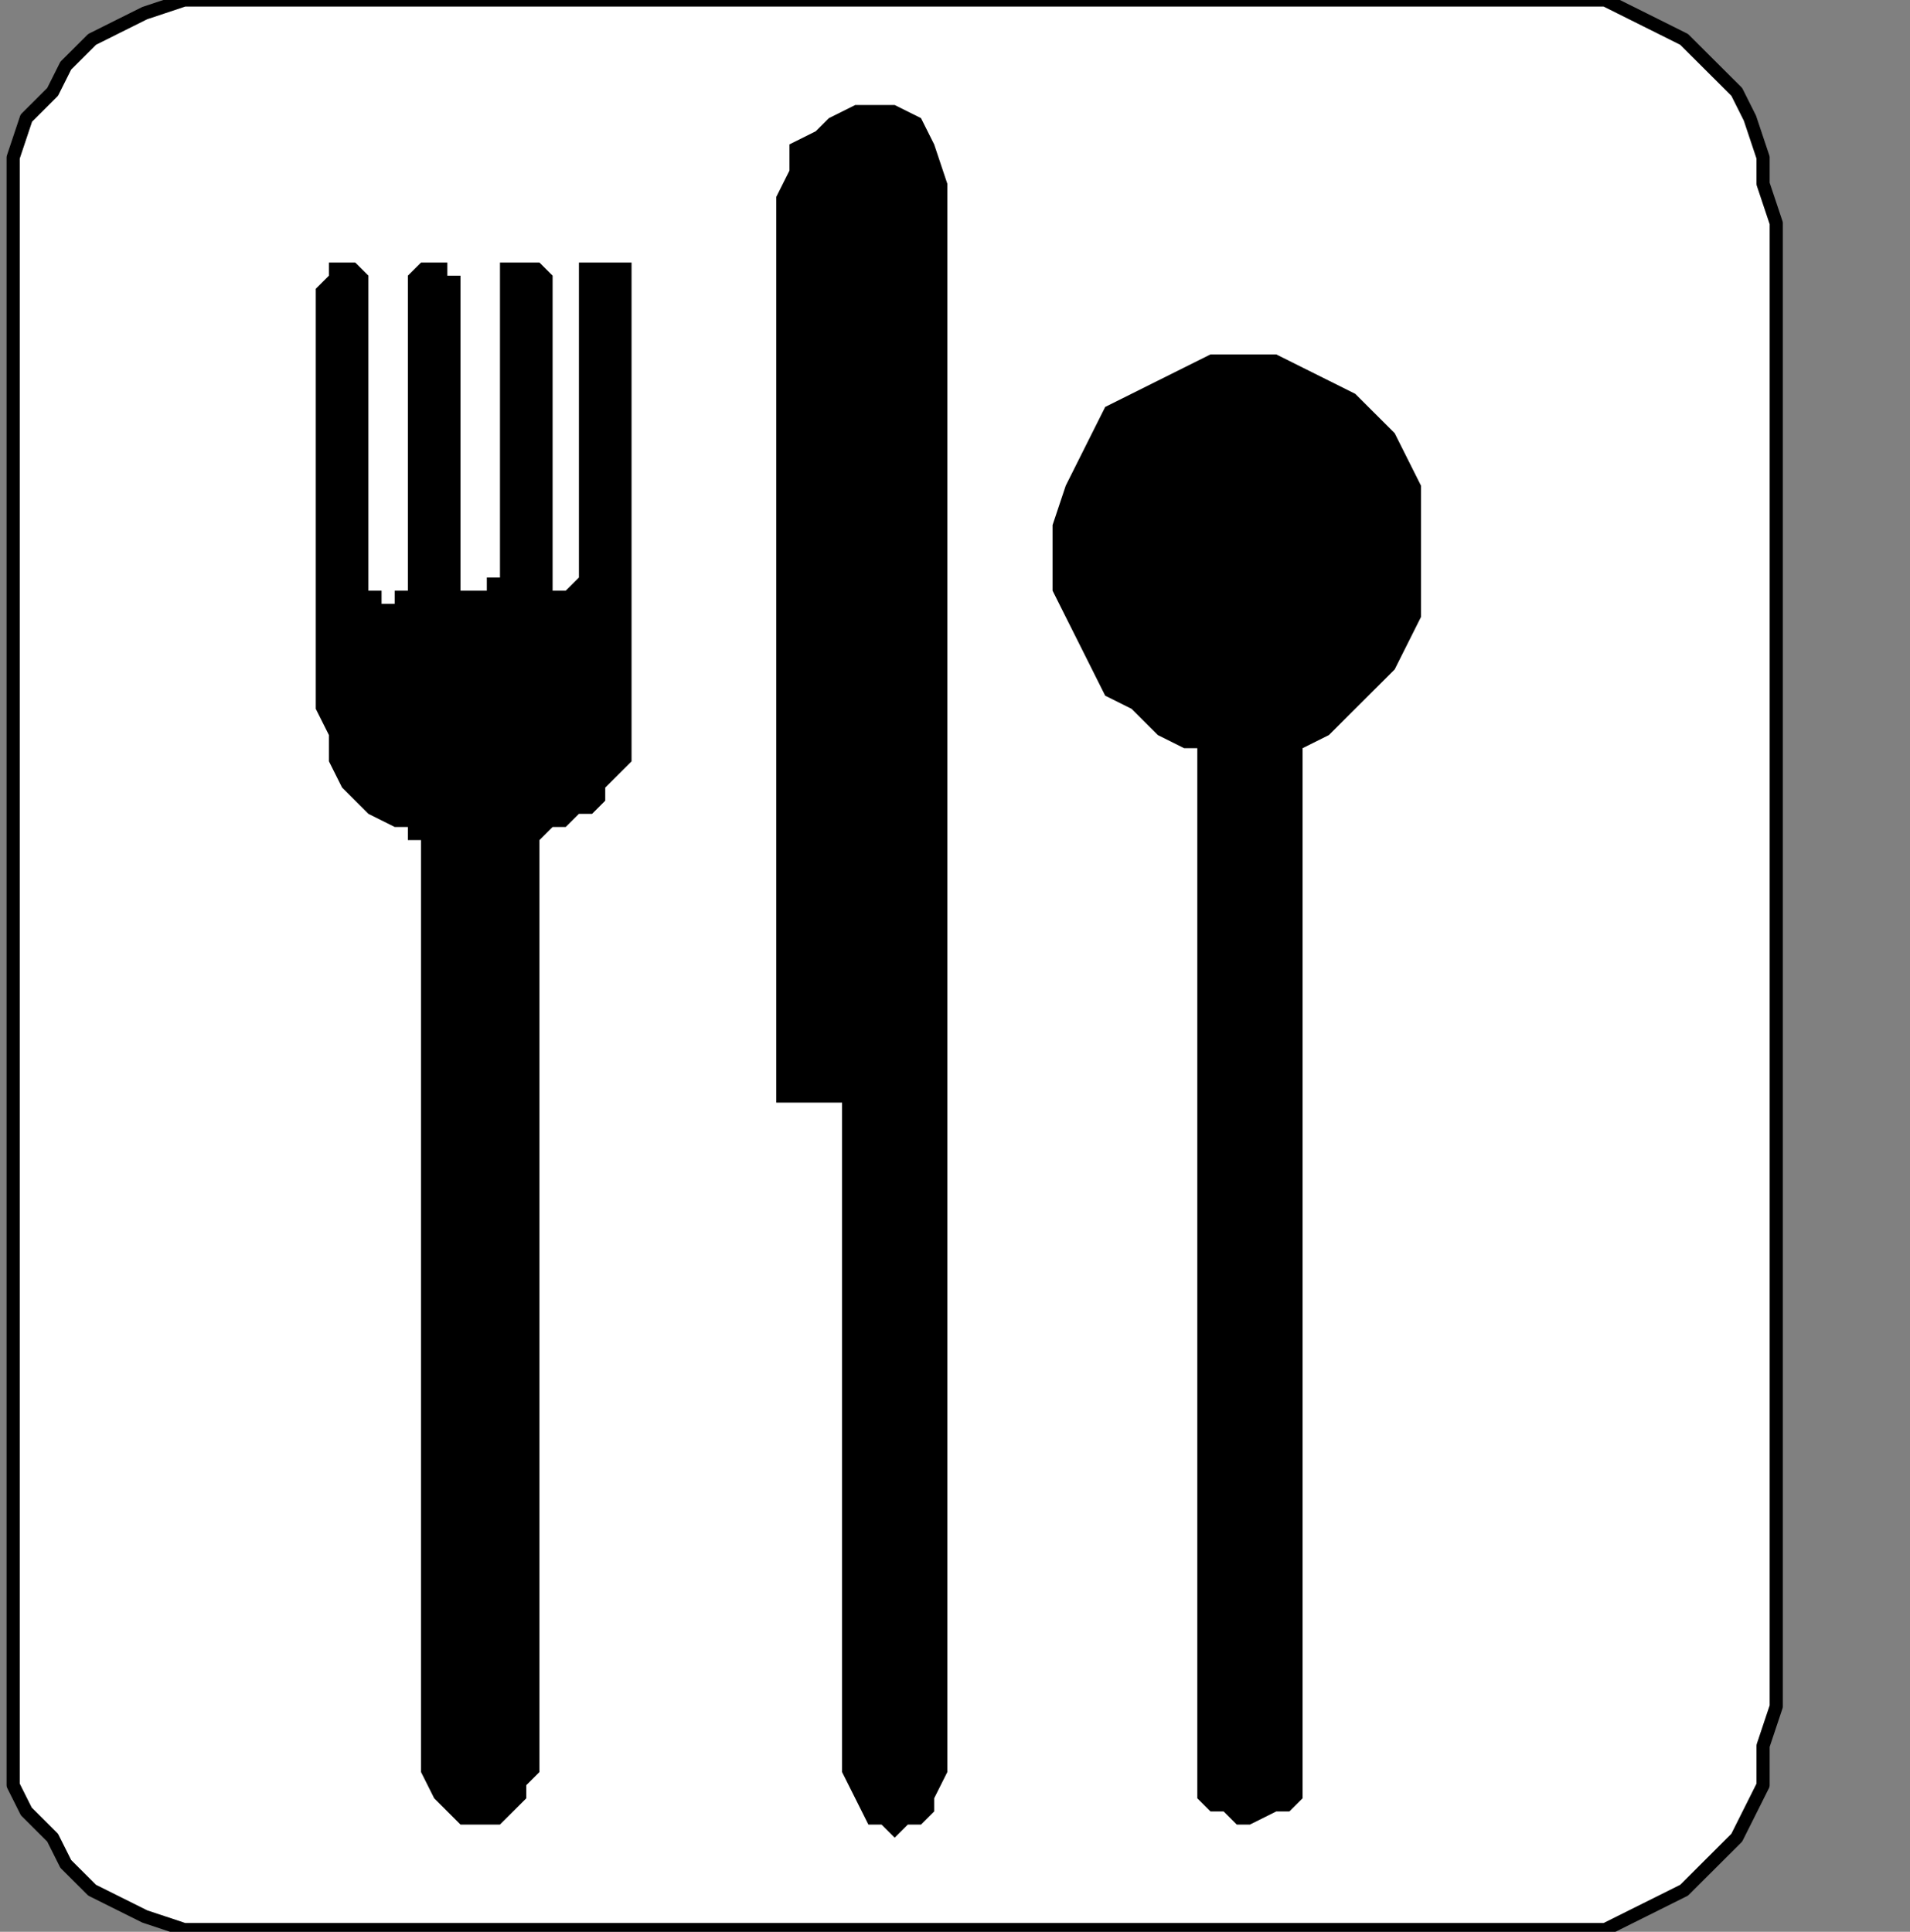
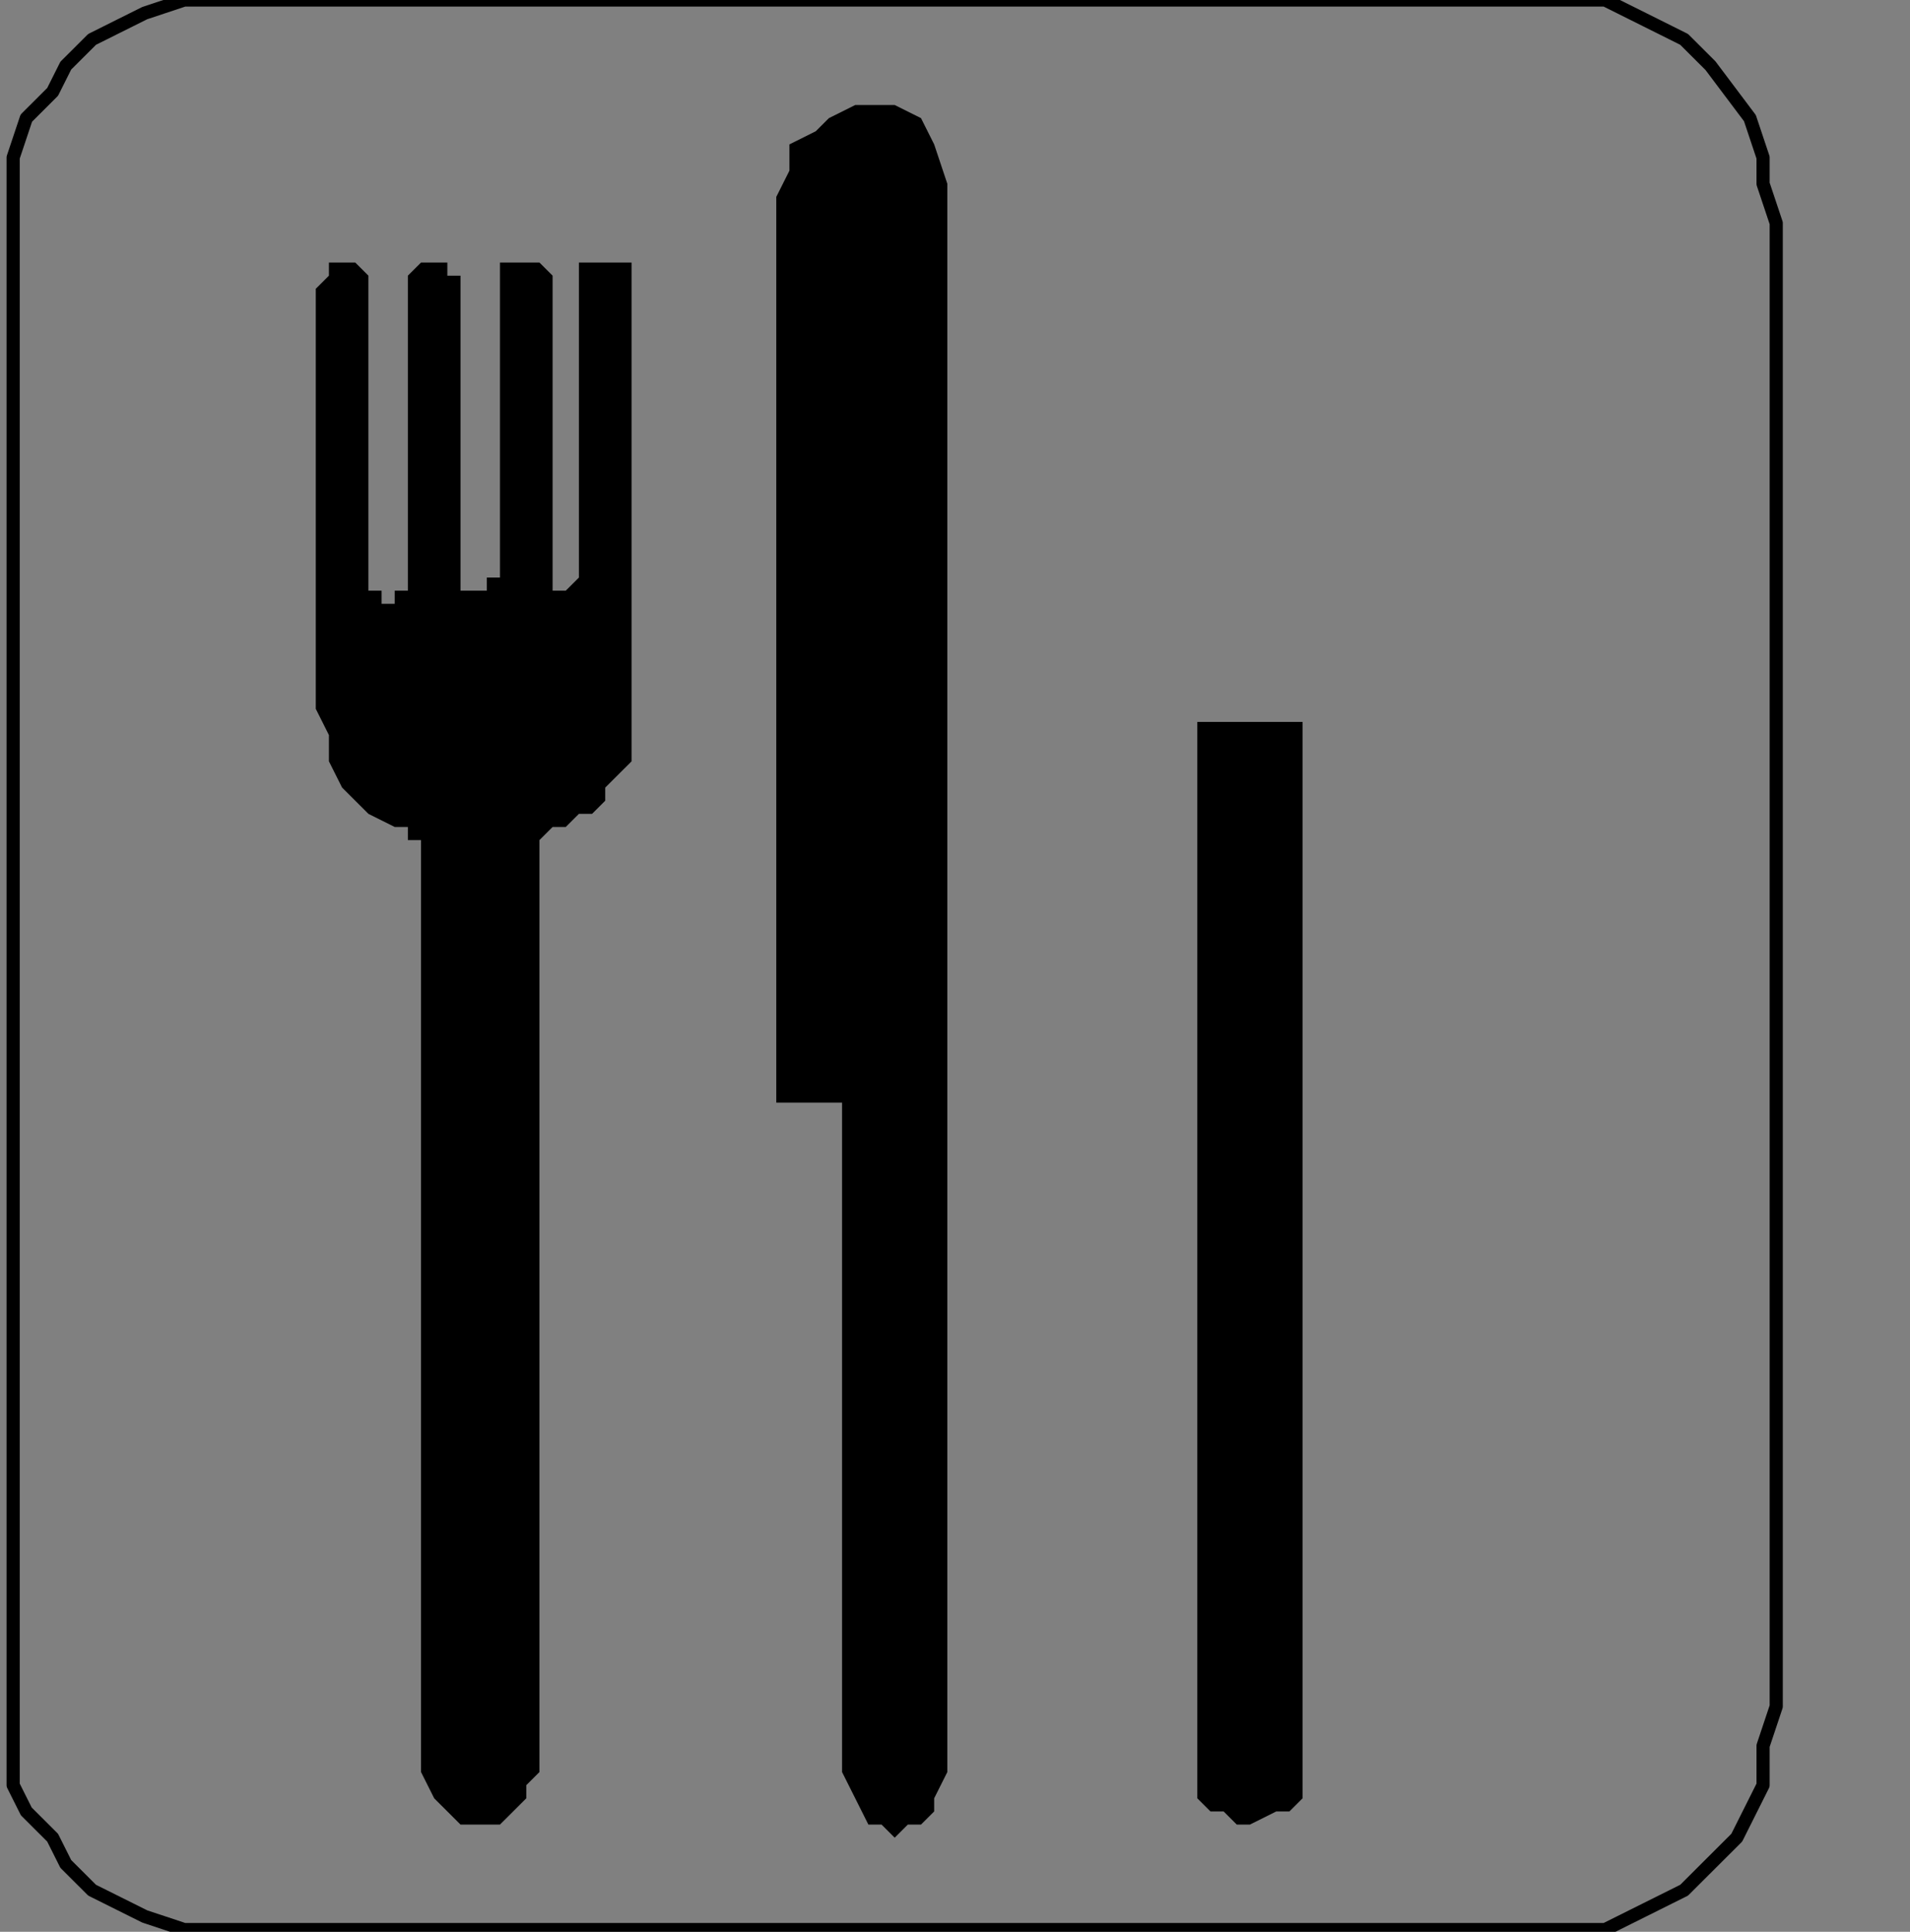
<svg xmlns="http://www.w3.org/2000/svg" xmlns:ns1="http://sodipodi.sourceforge.net/DTD/sodipodi-0.dtd" xmlns:ns2="http://www.inkscape.org/namespaces/inkscape" version="1.0" width="30.727mm" height="31.08mm" id="svg17" ns1:docname="PD080BBF.WMF">
  <rect width="100%" height="100%" fill="#808080" stroke="none" />
  <ns1:namedview pagecolor="#ffffff" bordercolor="#666666" borderopacity="1" objecttolerance="10" gridtolerance="10" guidetolerance="10" ns2:pageopacity="0" ns2:pageshadow="2" ns2:window-width="640" ns2:window-height="480" id="namedview19" />
  <defs id="defs3">
    <pattern id="WMFhbasepattern" patternUnits="userSpaceOnUse" width="6" height="6" x="0" y="0" />
  </defs>
-   <path style="fill:#ffffff;fill-rule:nonzero;fill-opacity:1;stroke:none;" d="  M -106.4,110.948   M 12.8,0   L 95.2,0   L 95.2,0   L 97.6,0   L 99.2,0.798   L 100.8,1.596   L 102.4,2.395   L 104,3.991   L 105.6,5.587   L 106.4,7.184   L 107.2,9.578   L 107.2,11.175   L 108,13.569   L 108,103.764   L 108,103.764   L 107.2,106.159   L 107.2,108.553   L 106.4,110.15   L 105.6,111.746   L 104,113.342   L 102.4,114.939   L 100.8,115.737   L 99.2,116.535   L 97.6,117.333   L 95.2,117.333   L 12.8,117.333   L 12.8,117.333   L 11.2,117.333   L 8.8,116.535   L 7.2,115.737   L 5.6,114.939   L 4,113.342   L 3.2,111.746   L 1.6,110.15   L 0.8,108.553   L 0.8,106.159   L 0.8,103.764   L 0.8,13.569   L 0.8,13.569   L 0.8,11.175   L 0.8,9.578   L 1.6,7.184   L 3.2,5.587   L 4,3.991   L 5.6,2.395   L 7.2,1.596   L 8.8,0.798   L 11.2,0   L 12.8,0   L 12.8,0  z " id="path5" />
-   <path style="fill:none;stroke:#000000;stroke-width:0.8px;stroke-linecap:round;stroke-linejoin:round;stroke-miterlimit:4;stroke-dasharray:none;stroke-opacity:1;" d="  M -106.4,110.948   M 12.8,0   L 95.2,0   L 95.2,0   L 97.6,0   L 99.2,0.798   L 100.8,1.596   L 102.4,2.395   L 104,3.991   L 105.6,5.587   L 106.4,7.184   L 107.2,9.578   L 107.2,11.175   L 108,13.569   L 108,103.764   L 108,103.764   L 107.2,106.159   L 107.2,108.553   L 106.4,110.15   L 105.6,111.746   L 104,113.342   L 102.4,114.939   L 100.8,115.737   L 99.2,116.535   L 97.6,117.333   L 95.2,117.333   L 12.8,117.333   L 12.8,117.333   L 11.2,117.333   L 8.8,116.535   L 7.2,115.737   L 5.6,114.939   L 4,113.342   L 3.2,111.746   L 1.6,110.15   L 0.8,108.553   L 0.8,106.159   L 0.8,103.764   L 0.8,13.569   L 0.8,13.569   L 0.8,11.175   L 0.8,9.578   L 1.6,7.184   L 3.2,5.587   L 4,3.991   L 5.6,2.395   L 7.2,1.596   L 8.8,0.798   L 11.2,0   L 12.8,0   L 12.8,0  " id="path7" />
-   <path style="fill:#000000;fill-rule:nonzero;fill-opacity:1;stroke:none;" d="  M -50.4,141.279   M 64,33.524   L 64,33.524   L 64,31.927   L 64.8,29.533   L 65.6,27.937   L 66.4,26.34   L 67.2,24.744   L 68.8,23.946   L 70.4,23.147   L 72,22.349   L 73.6,21.551   L 75.2,21.551   L 75.2,21.551   L 77.6,21.551   L 79.2,22.349   L 80.8,23.147   L 82.4,23.946   L 83.2,24.744   L 84.8,26.34   L 85.6,27.937   L 86.4,29.533   L 86.4,31.927   L 86.4,33.524   L 86.4,33.524   L 86.4,35.918   L 86.4,37.515   L 85.6,39.111   L 84.8,40.707   L 83.2,42.304   L 82.4,43.102   L 80.8,44.698   L 79.2,45.497   L 77.6,45.497   L 75.2,45.497   L 75.2,45.497   L 73.6,45.497   L 72,45.497   L 70.4,44.698   L 68.8,43.102   L 67.2,42.304   L 66.4,40.707   L 65.6,39.111   L 64.8,37.515   L 64,35.918   L 64,33.524   L 64,33.524  z " id="path9" />
+   <path style="fill:none;stroke:#000000;stroke-width:0.8px;stroke-linecap:round;stroke-linejoin:round;stroke-miterlimit:4;stroke-dasharray:none;stroke-opacity:1;" d="  M -106.4,110.948   M 12.8,0   L 95.2,0   L 95.2,0   L 97.6,0   L 99.2,0.798   L 100.8,1.596   L 102.4,2.395   L 104,3.991   L 106.4,7.184   L 107.2,9.578   L 107.2,11.175   L 108,13.569   L 108,103.764   L 108,103.764   L 107.2,106.159   L 107.2,108.553   L 106.4,110.15   L 105.6,111.746   L 104,113.342   L 102.4,114.939   L 100.8,115.737   L 99.2,116.535   L 97.6,117.333   L 95.2,117.333   L 12.8,117.333   L 12.8,117.333   L 11.2,117.333   L 8.8,116.535   L 7.2,115.737   L 5.6,114.939   L 4,113.342   L 3.2,111.746   L 1.6,110.15   L 0.8,108.553   L 0.8,106.159   L 0.8,103.764   L 0.8,13.569   L 0.8,13.569   L 0.8,11.175   L 0.8,9.578   L 1.6,7.184   L 3.2,5.587   L 4,3.991   L 5.6,2.395   L 7.2,1.596   L 8.8,0.798   L 11.2,0   L 12.8,0   L 12.8,0  " id="path7" />
  <path style="fill:#000000;fill-rule:nonzero;fill-opacity:1;stroke:none;" d="  M -33.6,151.655   M 79.2,43.9   L 79.2,43.9   L 79.2,45.497   L 79.2,50.286   L 79.2,56.671   L 79.2,65.451   L 79.2,74.231   L 79.2,83.011   L 79.2,91.791   L 79.2,98.975   L 79.2,104.562   L 79.2,106.957   L 79.2,106.957   L 79.2,107.755   L 79.2,109.351   L 78.4,110.15   L 77.6,110.15   L 76,110.948   L 75.2,110.948   L 74.4,110.15   L 73.6,110.15   L 72.8,109.351   L 72.8,107.755   L 72.8,107.755   L 72.8,104.562   L 72.8,98.975   L 72.8,91.791   L 72.8,83.011   L 72.8,74.231   L 72.8,65.451   L 72.8,56.671   L 72.8,50.286   L 72.8,45.497   L 72.8,43.9   L 79.2,43.9   L 79.2,43.9  z " id="path11" />
  <path style="fill:#000000;fill-rule:nonzero;fill-opacity:1;stroke:none;" d="  M -68.8,121.324   M 47.2,11.973   L 47.2,11.973   L 48,10.376   L 48,8.78   L 49.6,7.982   L 50.4,7.184   L 52,6.385   L 52.8,6.385   L 54.4,6.385   L 56,7.184   L 56.8,8.78   L 57.6,11.175   L 57.6,11.175   L 57.6,15.964   L 57.6,24.744   L 57.6,35.918   L 57.6,47.891   L 57.6,61.46   L 57.6,75.029   L 57.6,87.002   L 57.6,96.58   L 57.6,103.764   L 57.6,106.957   L 57.6,106.957   L 57.6,107.755   L 56.8,109.351   L 56.8,110.15   L 56,110.948   L 55.2,110.948   L 54.4,111.746   L 53.6,110.948   L 52.8,110.948   L 52,109.351   L 51.2,107.755   L 51.2,107.755   L 51.2,105.361   L 51.2,100.571   L 51.2,95.782   L 51.2,90.195   L 51.2,84.608   L 51.2,79.02   L 51.2,74.231   L 51.2,70.24   L 51.2,67.846   L 51.2,67.048   L 47.2,67.048   L 47.2,67.048   L 47.2,65.451   L 47.2,61.46   L 47.2,55.873   L 47.2,48.689   L 47.2,40.707   L 47.2,32.726   L 47.2,25.542   L 47.2,19.156   L 47.2,14.367   L 47.2,11.973   L 47.2,11.973  z " id="path13" />
  <path style="fill:#000000;fill-rule:nonzero;fill-opacity:1;stroke:none;" d="  M -84.8,157.243   M 32.8,51.084   L 32.8,51.084   L 32.8,52.68   L 32.8,56.671   L 32.8,63.057   L 32.8,70.24   L 32.8,78.222   L 32.8,86.204   L 32.8,94.186   L 32.8,100.571   L 32.8,105.361   L 32.8,107.755   L 32.8,107.755   L 32,108.553   L 32,109.351   L 31.2,110.15   L 30.4,110.948   L 29.6,110.948   L 28.8,110.948   L 28,110.948   L 27.2,110.15   L 26.4,109.351   L 25.6,107.755   L 25.6,107.755   L 25.6,104.562   L 25.6,98.975   L 25.6,92.59   L 25.6,84.608   L 25.6,76.626   L 25.6,68.644   L 25.6,62.259   L 25.6,55.873   L 25.6,52.68   L 25.6,51.084   L 25.6,51.084   L 25.6,51.084   L 24.8,51.084   L 24.8,50.286   L 24,50.286   L 22.4,49.488   L 21.6,48.689   L 20.8,47.891   L 20,46.295   L 20,44.698   L 19.2,43.102   L 19.2,43.102   L 19.2,40.707   L 19.2,38.313   L 19.2,35.12   L 19.2,32.726   L 19.2,29.533   L 19.2,26.34   L 19.2,23.147   L 19.2,20.753   L 19.2,19.156   L 19.2,18.358   L 19.2,18.358   L 19.2,17.56   L 20,16.762   L 20,15.964   L 20.8,15.964   L 20.8,15.964   L 21.6,15.964   L 21.6,15.964   L 22.4,16.762   L 22.4,16.762   L 22.4,17.56   L 22.4,17.56   L 22.4,19.156   L 22.4,20.753   L 22.4,22.349   L 22.4,24.744   L 22.4,27.138   L 22.4,28.735   L 22.4,31.129   L 22.4,32.726   L 22.4,34.322   L 22.4,35.12   L 22.4,35.12   L 22.4,35.918   L 22.4,35.918   L 23.2,35.918   L 23.2,36.717   L 24,36.717   L 24,35.918   L 24,35.918   L 24.8,35.918   L 24.8,35.12   L 24.8,35.12   L 24.8,35.12   L 24.8,34.322   L 24.8,32.726   L 24.8,30.331   L 24.8,28.735   L 24.8,26.34   L 24.8,23.946   L 24.8,21.551   L 24.8,19.955   L 24.8,18.358   L 24.8,17.56   L 24.8,17.56   L 24.8,16.762   L 24.8,16.762   L 25.6,15.964   L 25.6,15.964   L 26.4,15.964   L 26.4,15.964   L 27.2,15.964   L 27.2,15.964   L 27.2,16.762   L 28,16.762   L 28,16.762   L 28,18.358   L 28,19.955   L 28,21.551   L 28,23.946   L 28,26.34   L 28,28.735   L 28,30.331   L 28,32.726   L 28,33.524   L 28,34.322   L 28,34.322   L 28,35.12   L 28,35.12   L 28,35.918   L 28.8,35.918   L 28.8,35.918   L 29.6,35.918   L 29.6,35.12   L 29.6,35.12   L 30.4,35.12   L 30.4,34.322   L 30.4,34.322   L 30.4,33.524   L 30.4,31.927   L 30.4,30.331   L 30.4,27.937   L 30.4,25.542   L 30.4,23.147   L 30.4,21.551   L 30.4,19.156   L 30.4,18.358   L 30.4,17.56   L 30.4,17.56   L 30.4,16.762   L 30.4,16.762   L 30.4,15.964   L 31.2,15.964   L 32,15.964   L 32,15.964   L 32.8,15.964   L 32.8,15.964   L 33.6,16.762   L 33.6,17.56   L 33.6,17.56   L 33.6,18.358   L 33.6,19.955   L 33.6,21.551   L 33.6,23.946   L 33.6,26.34   L 33.6,28.735   L 33.6,31.129   L 33.6,32.726   L 33.6,33.524   L 33.6,34.322   L 33.6,34.322   L 33.6,35.12   L 33.6,35.12   L 33.6,35.918   L 33.6,35.918   L 34.4,35.918   L 34.4,35.918   L 35.2,35.12   L 35.2,35.12   L 35.2,35.12   L 35.2,34.322   L 35.2,34.322   L 35.2,33.524   L 35.2,31.927   L 35.2,30.331   L 35.2,27.937   L 35.2,25.542   L 35.2,23.946   L 35.2,21.551   L 35.2,19.156   L 35.2,18.358   L 35.2,16.762   L 35.2,16.762   L 35.2,16.762   L 35.2,15.964   L 36,15.964   L 36,15.964   L 36.8,15.964   L 37.6,15.964   L 37.6,15.964   L 38.4,15.964   L 38.4,16.762   L 38.4,17.56   L 38.4,17.56   L 38.4,19.156   L 38.4,21.551   L 38.4,24.744   L 38.4,27.937   L 38.4,31.129   L 38.4,34.322   L 38.4,37.515   L 38.4,39.909   L 38.4,42.304   L 38.4,42.304   L 38.4,42.304   L 38.4,42.304   L 38.4,43.102   L 38.4,43.102   L 38.4,43.9   L 38.4,43.9   L 38.4,44.698   L 38.4,45.497   L 38.4,46.295   L 37.6,47.093   L 36.8,47.891   L 36.8,47.891   L 36.8,48.689   L 36,49.488   L 35.2,49.488   L 34.4,50.286   L 34.4,50.286   L 33.6,50.286   L 32.8,51.084   L 32.8,51.084   L 32.8,51.084   L 32.8,51.084   L 32.8,51.084  z " id="path15" />
</svg>